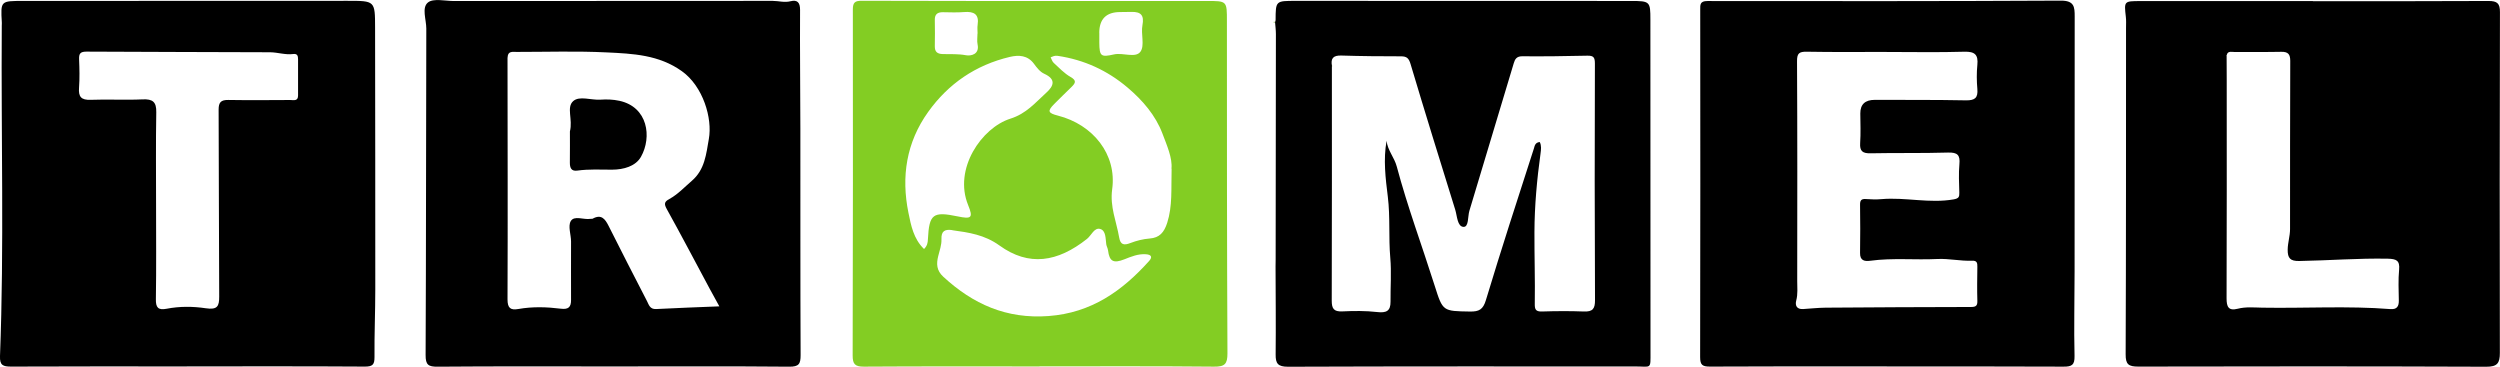
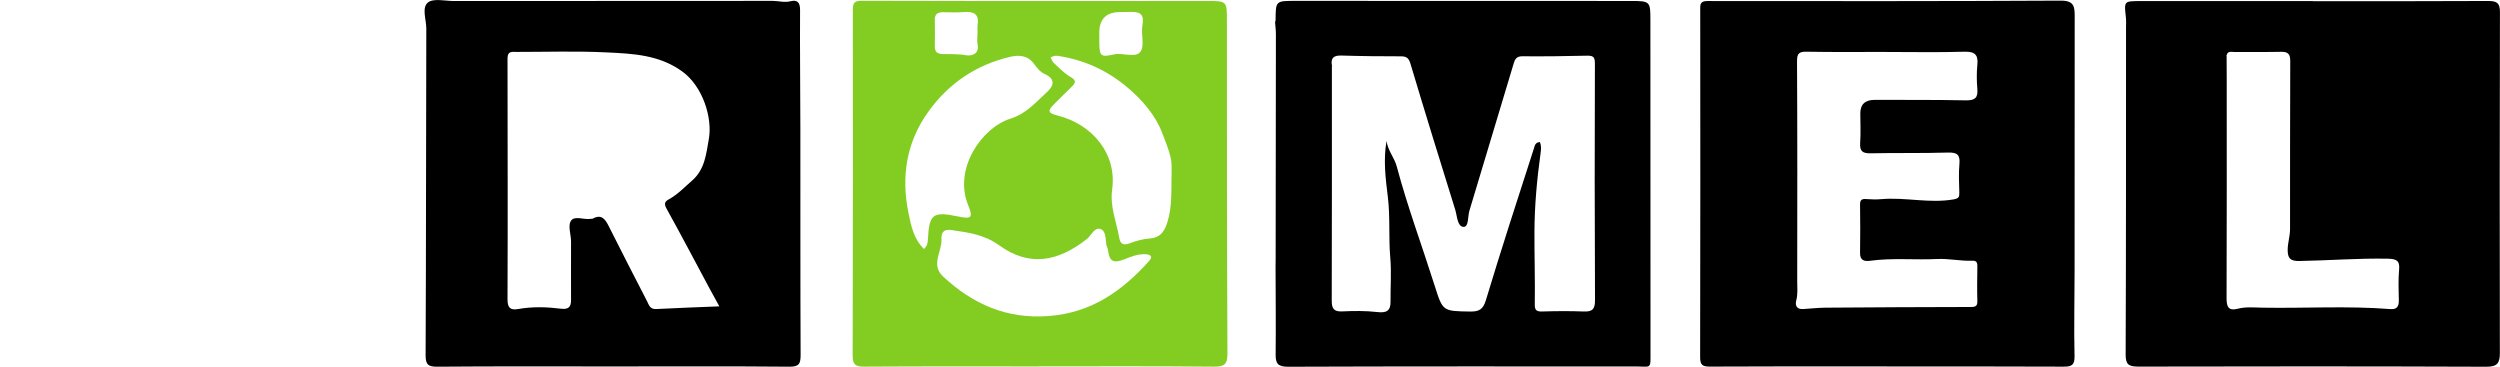
<svg xmlns="http://www.w3.org/2000/svg" width="259" height="38" viewBox="0 0 259 38" fill="none">
  <g clip-path="url(#clip0_1029_1147)">
    <path d="M239.618 0.122C245.679 0.122 251.74 0.137 257.8 0.102C258.724 0.097 259 0.361 258.995 1.265C258.964 13.032 258.959 24.795 258.985 36.563C258.985 37.614 258.729 38 257.57 37.995C245.562 37.949 233.553 37.949 221.549 37.98C220.508 37.98 220.211 37.756 220.217 36.7C220.263 25.43 220.252 14.155 220.257 2.885C220.257 2.504 220.283 2.123 220.237 1.747C220.053 0.112 220.043 0.112 221.779 0.112C227.722 0.112 233.67 0.112 239.613 0.112L239.618 0.122ZM230.678 5.739C230.678 6.613 230.688 7.481 230.688 8.355C230.688 15.871 230.704 23.393 230.673 30.91C230.673 31.779 230.867 32.23 231.822 31.987C232.67 31.768 233.527 31.86 234.375 31.875C238.802 31.951 243.228 31.672 247.65 32.022C248.324 32.073 248.528 31.733 248.518 31.128C248.502 30.067 248.446 28.995 248.548 27.939C248.635 26.994 248.273 26.822 247.379 26.801C244.316 26.74 241.263 26.989 238.199 27.04C237.265 27.055 236.994 26.75 237.004 25.857C237.015 25.13 237.249 24.45 237.249 23.739C237.249 17.928 237.249 12.118 237.27 6.313C237.27 5.638 237.066 5.353 236.341 5.368C234.707 5.404 233.078 5.373 231.444 5.384C231.158 5.384 230.791 5.267 230.688 5.704L230.617 5.714L230.678 5.739Z" fill="black" />
-     <path d="M19.35 37.965C13.29 37.965 7.224 37.949 1.164 37.98C0.311 37.98 -0.036 37.848 -0 36.893C0.439 25.481 0.102 14.063 0.183 2.651C0.183 2.54 0.199 2.423 0.188 2.311C0.061 0.081 0.061 0.097 2.425 0.097C13.617 0.097 24.808 0.097 36 0.086C38.854 0.086 38.854 0.076 38.859 2.87C38.87 11.9 38.885 20.935 38.88 29.965C38.88 32.307 38.778 34.653 38.798 36.995C38.803 37.787 38.594 37.985 37.772 37.98C31.635 37.939 25.493 37.959 19.355 37.959L19.35 37.965ZM16.169 21.204C16.169 24.47 16.2 27.736 16.149 30.996C16.134 31.86 16.379 32.159 17.262 31.987C18.61 31.723 19.999 31.738 21.321 31.936C22.516 32.114 22.715 31.738 22.71 30.717C22.669 24.262 22.684 17.812 22.649 11.356C22.649 10.615 22.878 10.346 23.644 10.356C25.779 10.391 27.918 10.371 30.057 10.361C30.415 10.361 30.884 10.513 30.879 9.889C30.879 8.639 30.874 7.395 30.879 6.146C30.879 5.8 30.818 5.541 30.374 5.597C29.557 5.704 28.77 5.419 27.969 5.414C21.633 5.384 15.296 5.389 8.96 5.348C8.317 5.348 8.174 5.556 8.194 6.13C8.235 7.116 8.261 8.106 8.189 9.091C8.118 10.011 8.393 10.381 9.404 10.341C11.191 10.27 12.983 10.381 14.765 10.295C15.838 10.244 16.21 10.569 16.19 11.631C16.134 14.82 16.169 18.01 16.169 21.199V21.204Z" fill="black" />
    <path d="M195.469 37.959C189.368 37.959 183.267 37.944 177.165 37.98C176.369 37.98 176.134 37.817 176.134 36.999C176.164 25.008 176.154 13.012 176.144 1.021C176.144 0.493 176.098 0.107 176.889 0.107C189.087 0.122 201.29 0.132 213.488 0.066C214.897 0.056 214.938 0.716 214.938 1.706C214.927 10.513 214.932 19.315 214.927 28.122C214.927 31.042 214.851 33.967 214.922 36.883C214.943 37.827 214.631 37.99 213.768 37.985C207.667 37.954 201.566 37.969 195.469 37.969V37.959ZM195.469 5.379C192.712 5.379 189.95 5.409 187.193 5.358C186.391 5.343 186.167 5.521 186.172 6.343C186.213 13.931 186.202 21.524 186.192 29.112C186.192 29.782 186.269 30.458 186.09 31.133C185.957 31.641 186.131 32.063 186.815 32.017C187.586 31.966 188.357 31.885 189.128 31.875C194.152 31.839 199.176 31.809 204.2 31.804C204.706 31.804 204.869 31.672 204.854 31.169C204.818 29.996 204.838 28.817 204.854 27.639C204.859 27.253 204.828 26.989 204.307 27.009C203.113 27.06 201.933 26.776 200.728 26.832C198.41 26.948 196.077 26.7 193.759 27.014C193.167 27.096 192.687 26.999 192.702 26.212C192.733 24.541 192.722 22.87 192.702 21.204C192.697 20.767 192.83 20.59 193.289 20.62C193.83 20.656 194.382 20.681 194.918 20.63C197.41 20.417 199.891 21.093 202.393 20.656C202.939 20.559 202.995 20.392 202.985 19.96C202.959 18.975 202.908 17.979 202.995 17.004C203.082 16.07 202.806 15.775 201.811 15.805C199.13 15.887 196.45 15.826 193.769 15.882C192.947 15.897 192.661 15.638 192.712 14.835C192.779 13.815 192.738 12.789 192.728 11.763C192.721 10.815 193.223 10.342 194.234 10.346C197.379 10.356 200.529 10.335 203.674 10.396C204.609 10.412 204.93 10.127 204.854 9.223C204.782 8.395 204.772 7.547 204.854 6.719C204.956 5.683 204.614 5.328 203.506 5.358C200.825 5.439 198.145 5.384 195.464 5.384L195.469 5.379Z" fill="black" />
    <path d="M107.691 37.964C101.63 37.964 95.565 37.944 89.504 37.985C88.57 37.99 88.335 37.715 88.335 36.837C88.366 24.881 88.371 12.926 88.355 0.97C88.355 0.244 88.59 0.076 89.285 0.081C96.555 0.107 103.826 0.101 111.096 0.101C115.722 0.101 120.353 0.112 124.979 0.101C127.134 0.101 127.108 0.081 127.108 2.219C127.108 13.682 127.108 25.145 127.164 36.608C127.164 37.7 126.904 38 125.76 37.985C119.735 37.924 113.716 37.954 107.691 37.954V37.964ZM95.728 25.8C96.075 25.455 96.116 25.135 96.132 24.785C96.264 22.174 96.642 21.885 99.215 22.418C100.645 22.718 100.839 22.57 100.303 21.26C98.756 17.486 101.707 13.225 104.684 12.291C106.328 11.773 107.257 10.635 108.38 9.619C109.141 8.934 109.468 8.228 108.176 7.638C107.747 7.446 107.405 6.999 107.114 6.602C106.455 5.719 105.546 5.678 104.617 5.896C101.064 6.74 98.245 8.68 96.162 11.59C93.89 14.759 93.354 18.319 94.115 22.047C94.38 23.352 94.646 24.749 95.723 25.79L95.728 25.8ZM98.664 23.84C97.903 23.733 97.5 23.911 97.535 24.785C97.561 25.364 97.341 25.958 97.199 26.532C96.999 27.339 97.02 28.02 97.725 28.67C100.793 31.499 104.26 33.063 108.615 32.743C113.067 32.418 116.263 30.138 119.046 27.04C119.383 26.664 119.337 26.38 118.699 26.339C117.897 26.288 117.203 26.583 116.493 26.862C115.35 27.314 114.936 27.09 114.793 25.938C114.762 25.704 114.635 25.506 114.609 25.308C114.528 24.709 114.579 23.901 113.991 23.723C113.369 23.535 113.072 24.384 112.613 24.749C109.56 27.167 106.588 27.634 103.54 25.43C102.008 24.323 100.369 24.084 98.654 23.85L98.664 23.84ZM121.364 17.476C121.476 16.379 120.894 15.064 120.42 13.814C119.71 11.945 118.372 10.386 116.815 9.071C114.727 7.303 112.322 6.191 109.57 5.785C109.253 5.739 109.075 5.851 108.845 5.937C108.947 6.13 109.008 6.374 109.166 6.516C109.728 7.029 110.264 7.608 110.918 7.979C111.582 8.355 111.393 8.624 111.02 9C110.422 9.594 109.805 10.173 109.218 10.772C108.493 11.509 108.559 11.712 109.595 11.976C113.241 12.905 115.717 15.998 115.222 19.604C114.972 21.433 115.661 22.936 115.942 24.587C116.075 25.389 116.458 25.43 117.116 25.176C117.754 24.932 118.413 24.764 119.112 24.709C120.123 24.632 120.598 24.084 120.92 23.093C121.482 21.336 121.323 19.574 121.379 17.481L121.364 17.476ZM113.889 3.408C113.889 3.748 113.889 4.088 113.889 4.429C113.905 5.825 114.048 5.947 115.411 5.637C116.345 5.429 117.642 6.049 118.148 5.358C118.612 4.728 118.183 3.525 118.357 2.61C118.551 1.59 118.209 1.209 117.213 1.234C116.825 1.244 116.442 1.249 116.054 1.249C114.608 1.249 113.884 1.97 113.884 3.413L113.889 3.408ZM101.268 3.474C101.268 3.474 101.273 3.474 101.278 3.474C101.278 3.174 101.237 2.864 101.283 2.57C101.452 1.473 100.905 1.168 99.884 1.249C99.154 1.31 98.419 1.275 97.684 1.265C97.107 1.259 96.831 1.493 96.846 2.077C96.867 2.981 96.862 3.89 96.846 4.794C96.841 5.363 97.091 5.587 97.684 5.602C98.48 5.622 99.266 5.571 100.078 5.724C100.594 5.82 101.493 5.632 101.278 4.601C101.201 4.241 101.268 3.85 101.268 3.474Z" fill="#83CD23" />
    <path d="M63.444 37.965C57.42 37.965 51.395 37.939 45.37 37.99C44.374 38 44.088 37.807 44.093 36.781C44.145 25.506 44.134 14.231 44.165 2.956C44.165 2.027 43.665 0.792 44.339 0.254C44.905 -0.198 46.12 0.107 47.05 0.107C58.053 0.102 69.05 0.107 80.053 0.092C80.671 0.092 81.263 0.29 81.907 0.127C82.591 -0.046 82.892 0.249 82.887 1.026C82.862 5.125 82.913 9.223 82.918 13.322C82.928 21.143 82.907 28.965 82.943 36.786C82.943 37.69 82.78 38 81.759 37.99C75.657 37.934 69.551 37.965 63.45 37.965H63.444ZM52.579 5.917V5.958C52.584 14.312 52.615 22.667 52.579 31.017C52.579 31.936 52.901 32.154 53.708 32.012C55.173 31.753 56.644 31.799 58.109 31.982C58.885 32.078 59.171 31.819 59.161 31.062C59.14 29.051 59.171 27.04 59.161 25.024C59.161 24.308 58.824 23.434 59.13 22.911C59.492 22.291 60.473 22.794 61.177 22.672C61.254 22.657 61.346 22.687 61.407 22.652C62.301 22.159 62.689 22.692 63.041 23.383C64.358 25.994 65.681 28.599 67.029 31.195C67.218 31.56 67.325 32.053 67.973 32.017C70.118 31.905 72.262 31.829 74.524 31.738C74.141 31.042 73.819 30.473 73.513 29.894C72.037 27.147 70.592 24.384 69.076 21.656C68.775 21.113 68.831 20.895 69.347 20.615C70.235 20.128 70.914 19.386 71.67 18.736C73.028 17.573 73.161 15.948 73.436 14.399C73.824 12.261 72.844 8.954 70.649 7.38C68.259 5.668 65.558 5.561 62.857 5.429C59.753 5.277 56.638 5.379 53.529 5.379C53.12 5.379 52.625 5.267 52.59 5.912L52.579 5.917Z" fill="black" />
    <path d="M132.091 2.306C132.111 2.235 132.152 2.158 132.152 2.087C132.162 0.081 132.157 0.091 134.23 0.091C145.81 0.096 157.395 0.096 168.975 0.101C170.941 0.101 170.981 0.157 170.981 2.042C170.981 13.505 170.992 24.968 170.992 36.431C170.992 38.32 171.114 37.964 169.363 37.964C157.395 37.964 145.422 37.949 133.454 37.995C132.392 37.995 132.147 37.67 132.157 36.725C132.188 33.688 132.157 30.651 132.147 27.619L132.157 26.882C132.167 19.102 132.178 11.321 132.183 3.535C132.183 3.118 132.127 2.707 132.096 2.29V2.306H132.091ZM137.983 6.887C137.983 14.972 137.993 23.058 137.968 31.143C137.968 31.956 138.167 32.301 139.06 32.261C140.26 32.205 141.475 32.19 142.665 32.327C143.615 32.438 144.069 32.23 144.059 31.255C144.043 29.737 144.166 28.208 144.033 26.704C143.849 24.602 144.038 22.494 143.778 20.381C143.543 18.482 143.298 16.537 143.65 14.586C143.752 15.572 144.452 16.308 144.702 17.243C145.82 21.433 147.337 25.501 148.644 29.635C149.476 32.266 149.481 32.23 152.294 32.276C153.234 32.291 153.647 32.063 153.938 31.098C155.526 25.836 157.226 20.605 158.917 15.368C158.988 15.145 159.024 14.759 159.519 14.713C159.708 15.089 159.652 15.501 159.601 15.887C159.228 18.594 158.978 21.316 158.968 24.033C158.957 26.517 159.044 29 159.003 31.489C158.993 32.078 159.121 32.291 159.759 32.271C161.194 32.225 162.639 32.215 164.073 32.271C165.008 32.312 165.248 31.986 165.243 31.088C165.202 22.926 165.202 14.764 165.232 6.607C165.232 5.968 165.12 5.754 164.446 5.769C162.194 5.82 159.943 5.851 157.691 5.83C157.124 5.83 156.951 6.135 156.833 6.526C155.291 11.63 153.765 16.735 152.228 21.839C152.049 22.438 152.177 23.535 151.615 23.505C150.977 23.469 150.962 22.382 150.763 21.732C149.2 16.704 147.638 11.676 146.132 6.628C145.953 6.039 145.749 5.835 145.141 5.835C143.084 5.835 141.026 5.82 138.968 5.754C138.111 5.724 137.845 6.059 137.993 6.831V6.897L137.983 6.887Z" fill="black" />
-     <path d="M132.092 2.306V2.29C132.066 2.311 132.035 2.351 132.015 2.346C131.908 2.316 131.908 2.27 132.015 2.245C132.035 2.245 132.061 2.285 132.086 2.306H132.092Z" fill="#76B628" />
-     <path d="M230.689 5.704L230.678 5.739L230.617 5.719L230.689 5.704Z" fill="black" />
    <path d="M52.579 5.912L52.63 5.937L52.574 5.957L52.579 5.912Z" fill="black" />
    <path d="M137.983 6.821C137.983 6.821 138.024 6.821 138.045 6.821C138.024 6.846 138.004 6.867 137.983 6.892V6.826V6.821Z" fill="#76B628" />
-     <path d="M59.043 13.616C59.36 12.357 58.66 11.128 59.38 10.478C60.024 9.899 61.239 10.391 62.204 10.325C62.857 10.28 63.506 10.3 64.164 10.442C67.126 11.082 67.555 14.2 66.406 16.242C65.854 17.222 64.619 17.573 63.414 17.578C62.214 17.578 61.014 17.507 59.814 17.674C59.176 17.766 59.033 17.375 59.038 16.836C59.053 15.663 59.043 14.495 59.043 13.616Z" fill="black" />
  </g>
  <defs>
    <clipPath id="clip0_1029_1147">
      <rect width="259" height="38" fill="white" />
    </clipPath>
  </defs>
</svg>